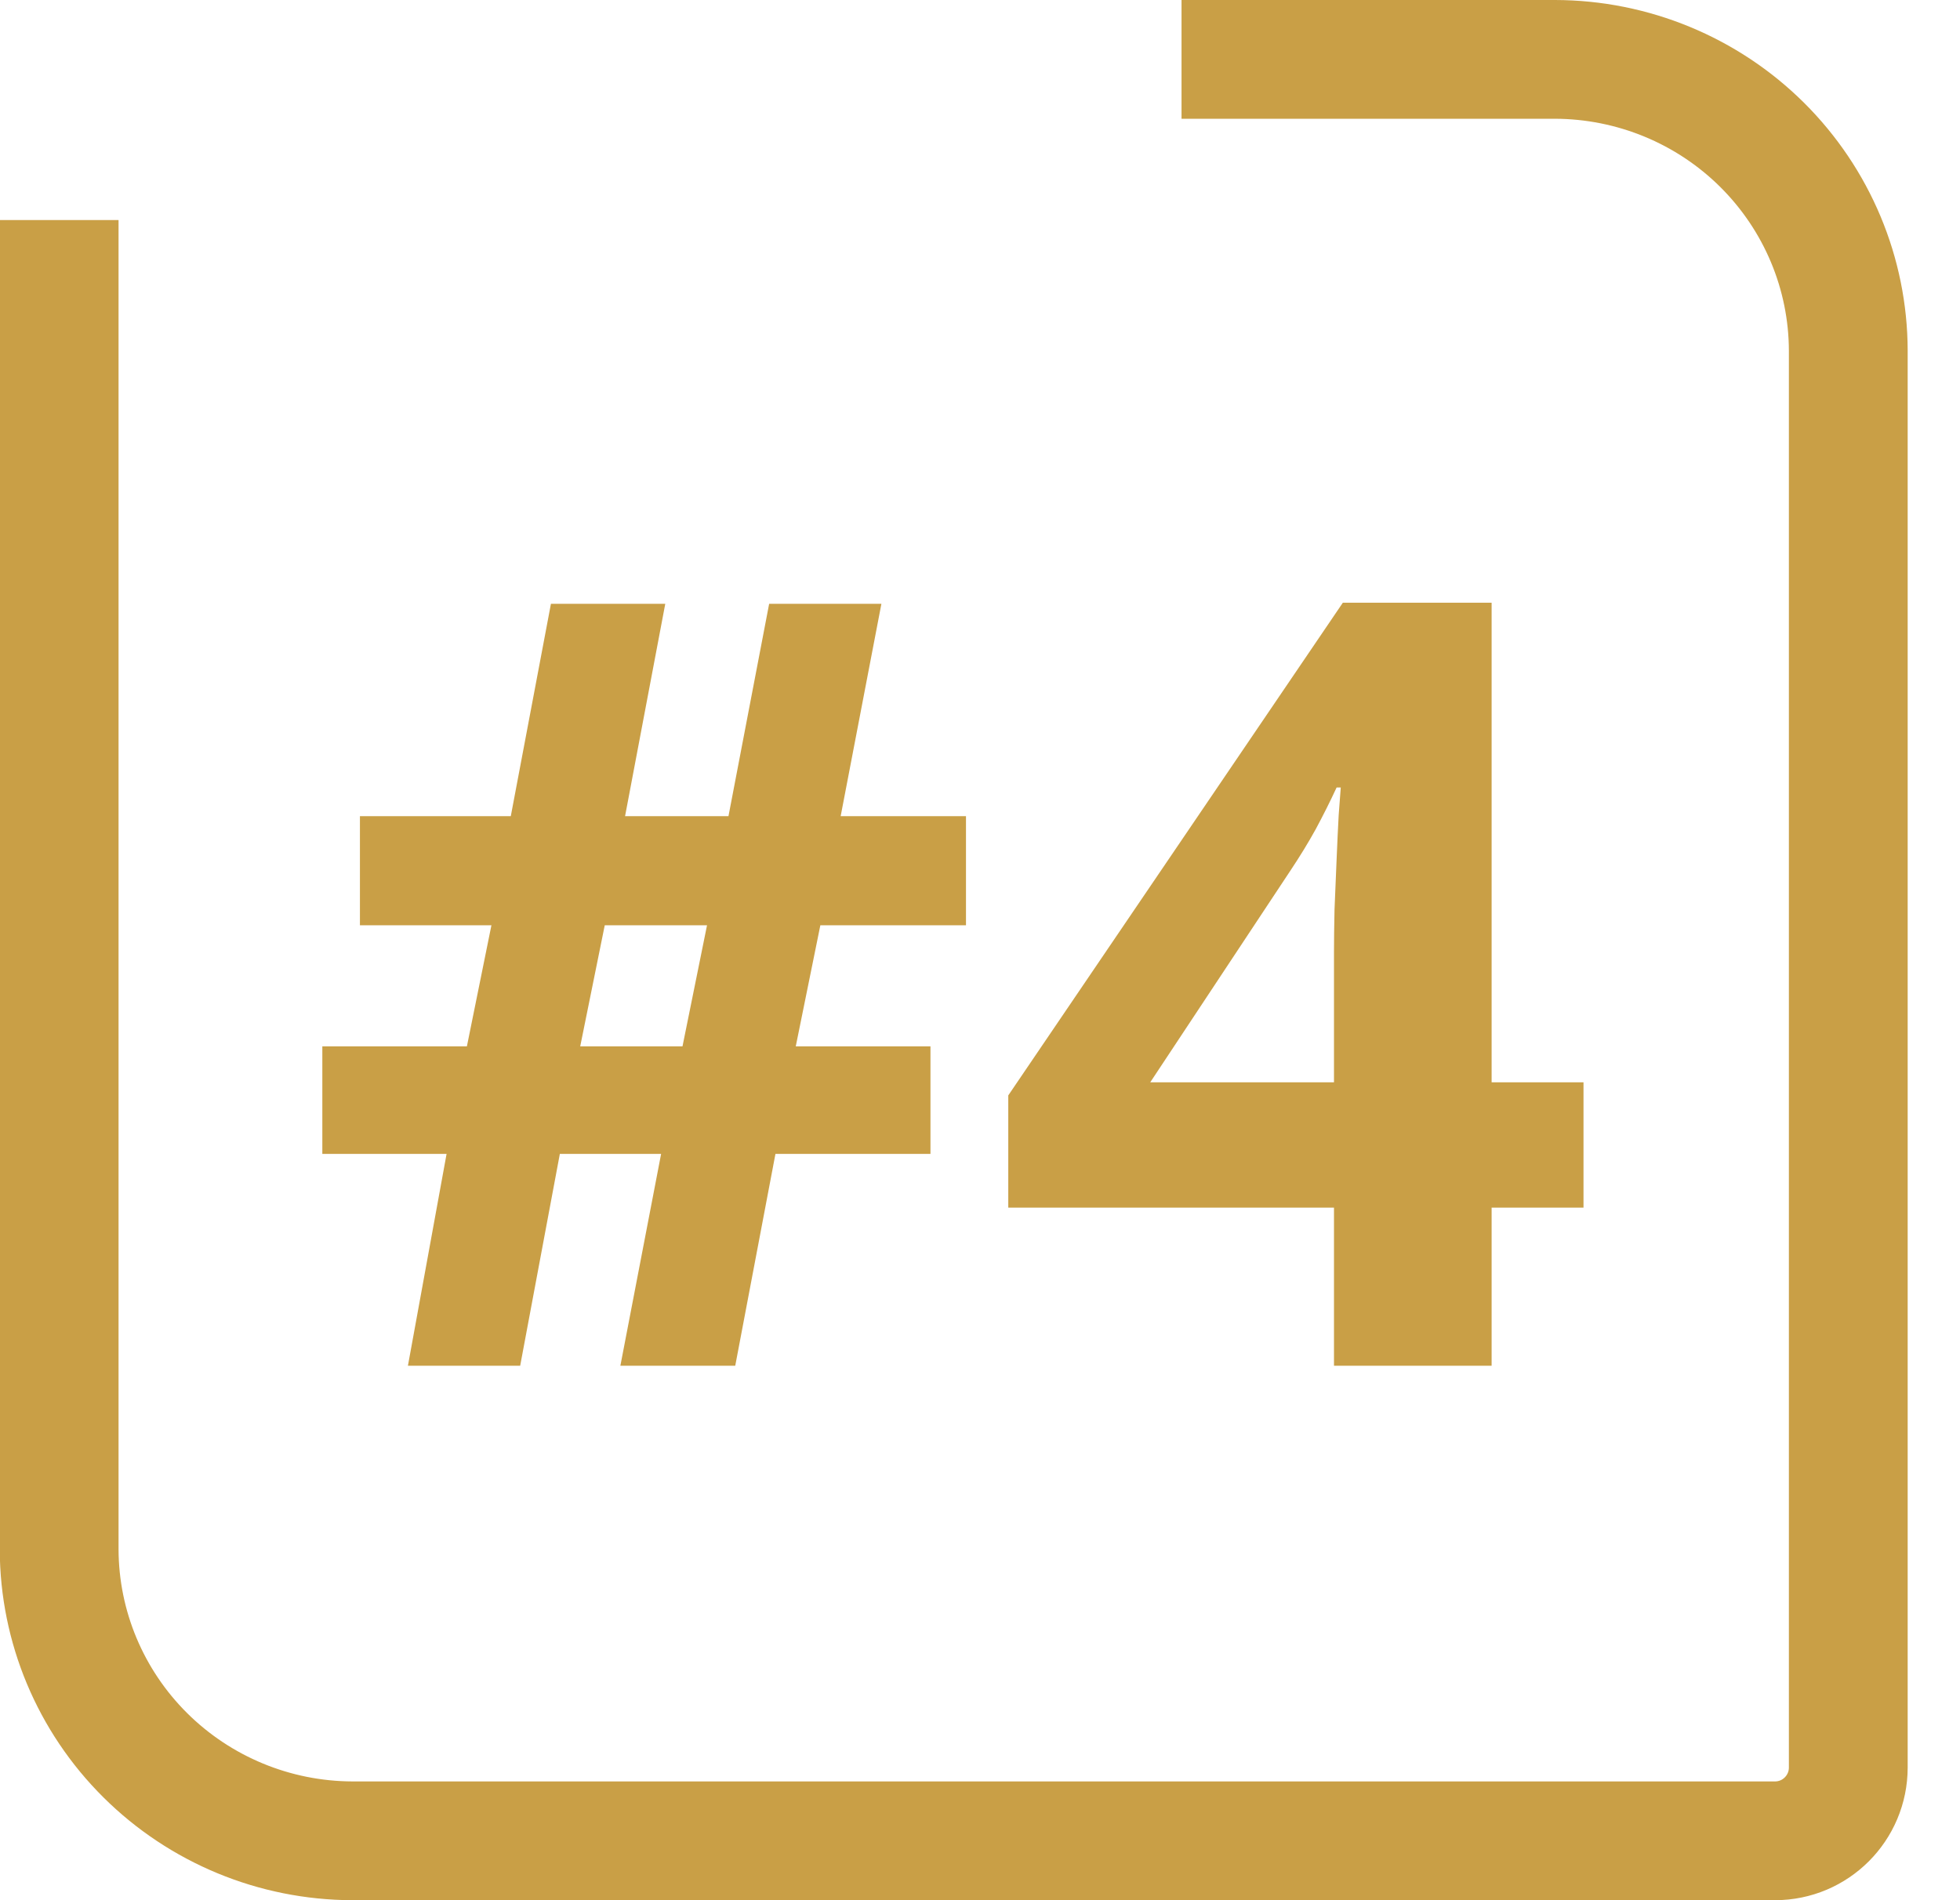
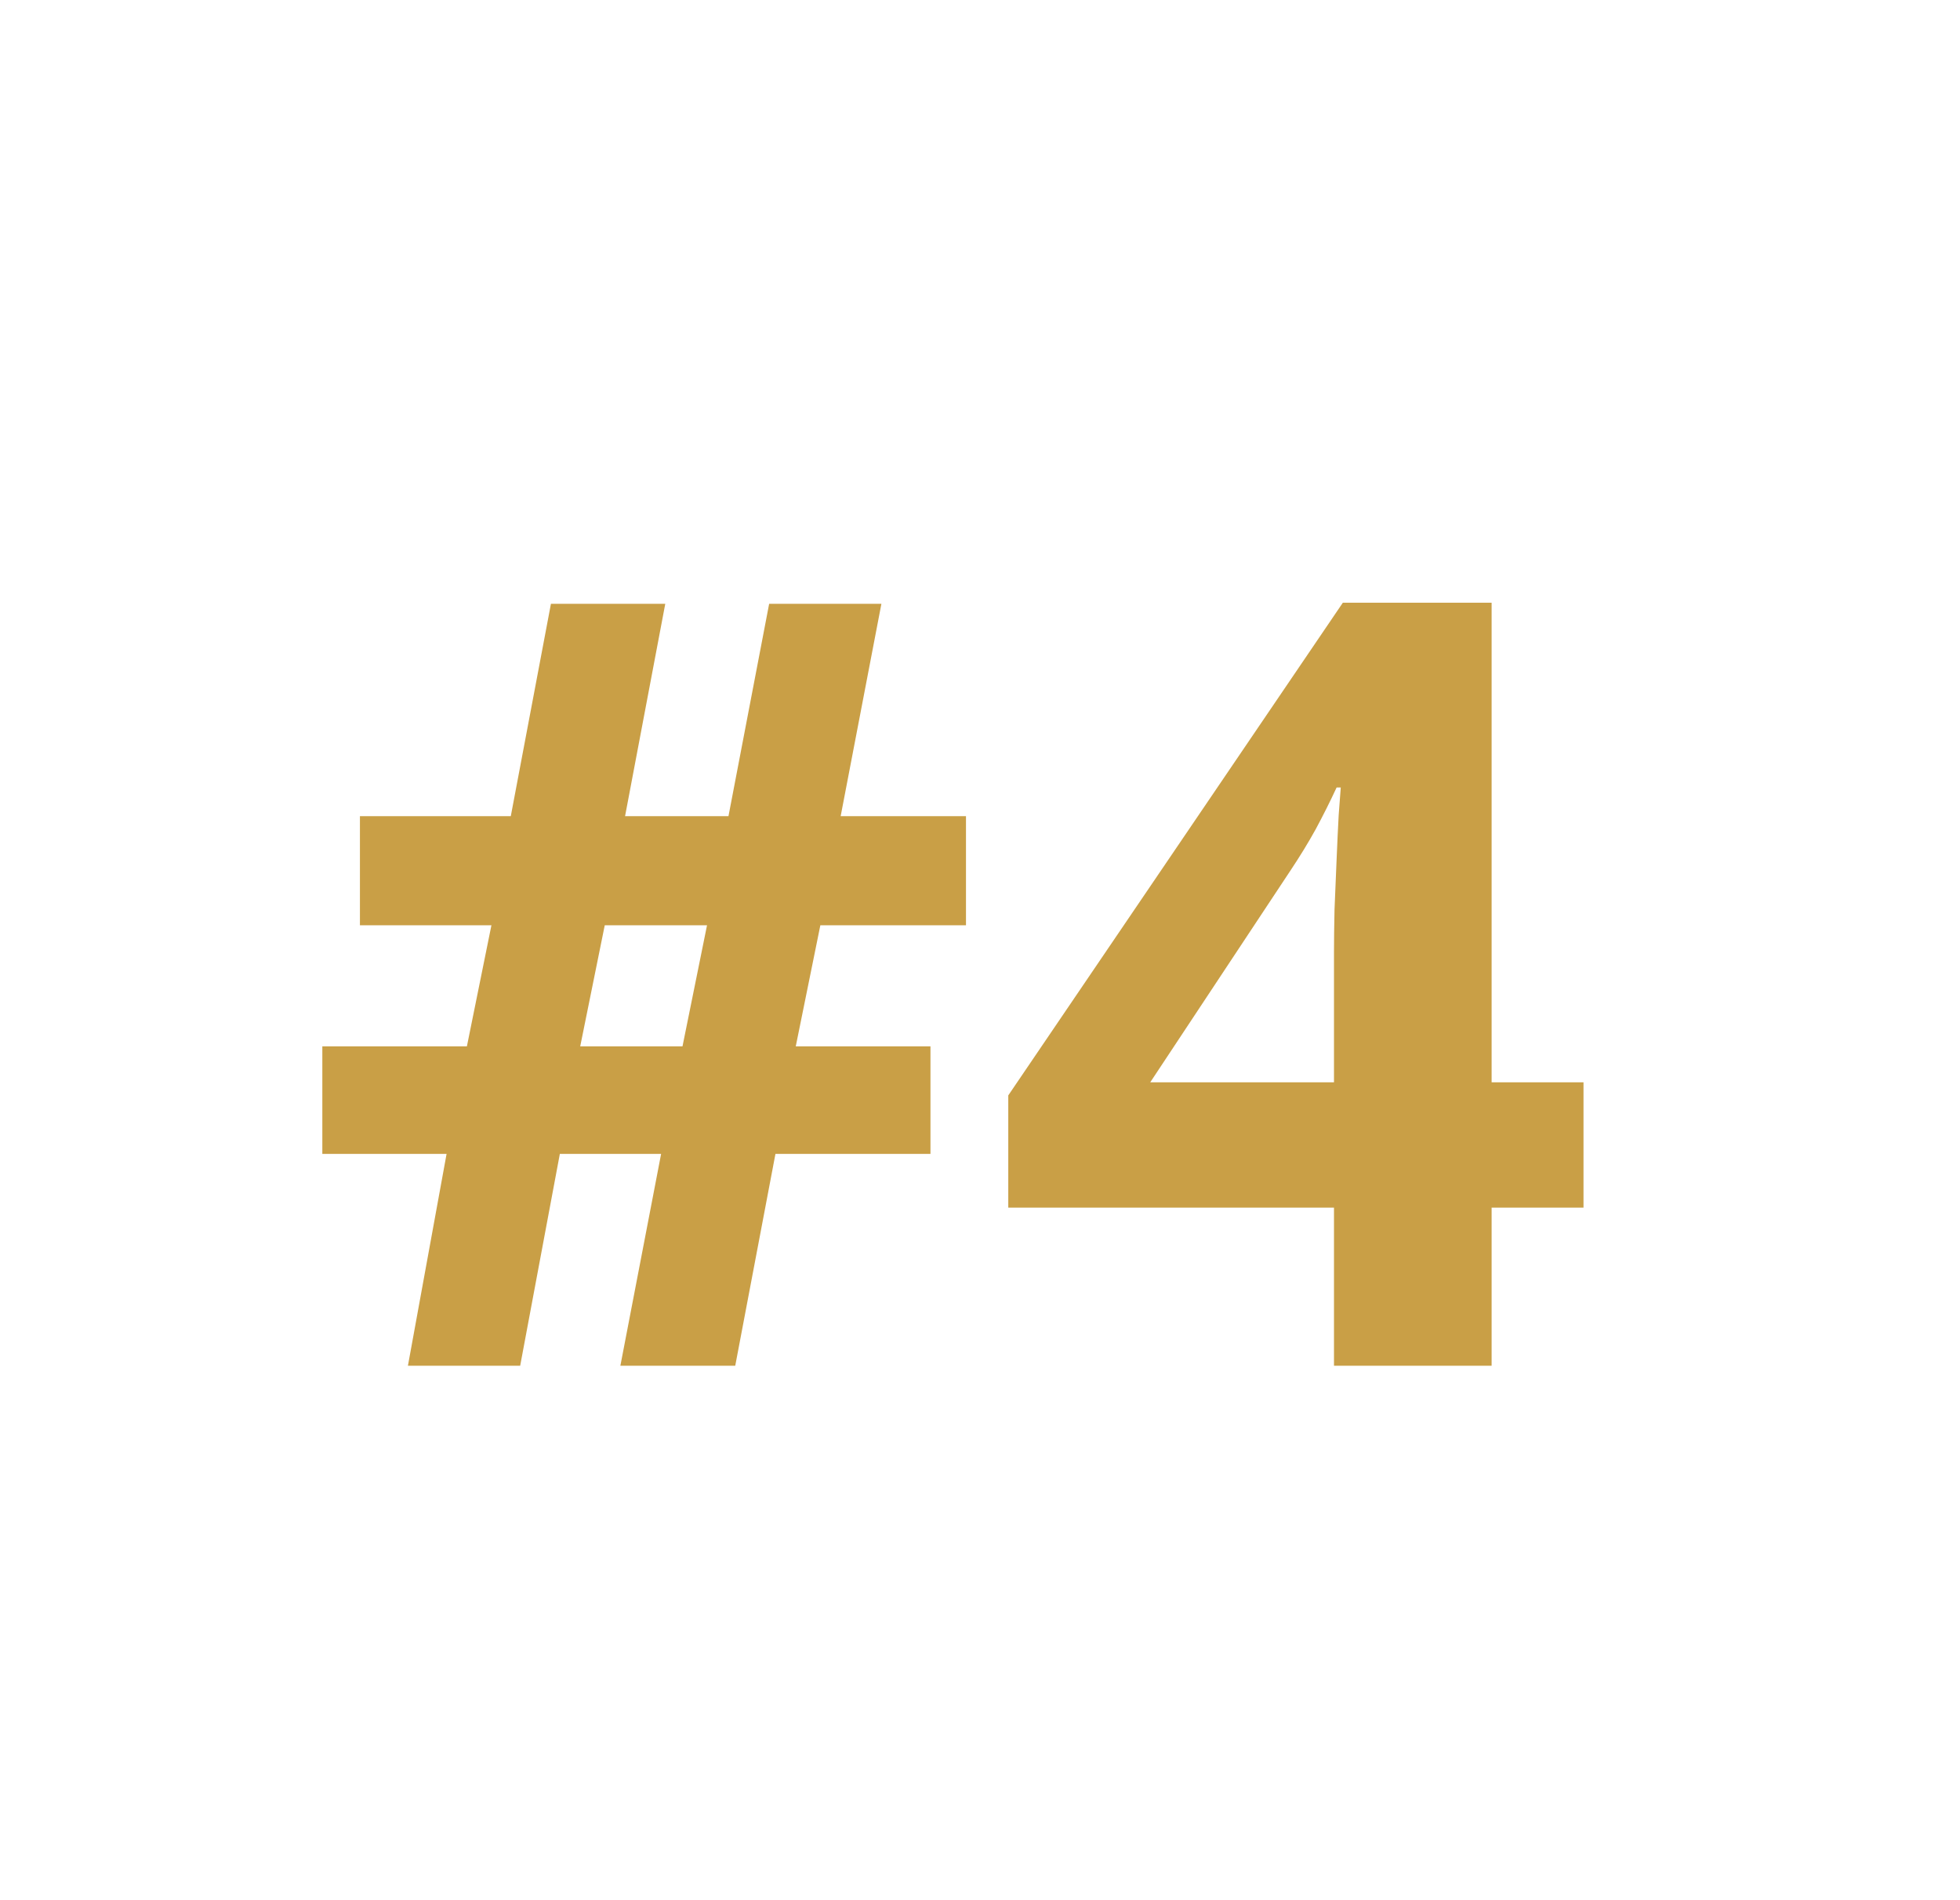
<svg xmlns="http://www.w3.org/2000/svg" width="33" height="32" viewBox="0 0 33 32" fill="none">
-   <path d="M0.996 3.706V26.095C1 27.395 1.521 28.64 2.446 29.559C3.371 30.478 4.623 30.996 5.931 31H29.885C30.567 31 31.119 30.447 31.119 29.765V5.905C31.116 4.605 30.594 3.36 29.669 2.44C28.744 1.521 27.49 1.003 26.182 1H19.893" stroke="#C99F46" stroke-width="2" stroke-miterlimit="22.93" />
  <path d="M13.812 15.582L13.398 17.621H15.666V19.432H13.056L12.379 23H10.445L11.131 19.432H9.426L8.758 23H6.868L7.519 19.432H5.427V17.621H7.861L8.274 15.582H6.06V13.745H8.6L9.276 10.168H11.201L10.524 13.745H12.265L12.95 10.168H14.84L14.154 13.745H16.264V15.582H13.812ZM9.769 17.621H11.491L11.904 15.582H10.182L9.769 17.621ZM26.661 20.337H25.114V23H22.46V20.337H16.976V18.447L22.609 10.15H25.114V18.227H26.661V20.337ZM22.46 18.227V16.048C22.46 15.843 22.463 15.6 22.469 15.318C22.48 15.037 22.492 14.756 22.504 14.475C22.516 14.193 22.527 13.944 22.539 13.727C22.557 13.505 22.568 13.35 22.574 13.262H22.504C22.393 13.502 22.275 13.736 22.152 13.965C22.029 14.188 21.886 14.422 21.722 14.668L19.366 18.227H22.46Z" fill="#C99F46" />
</svg>